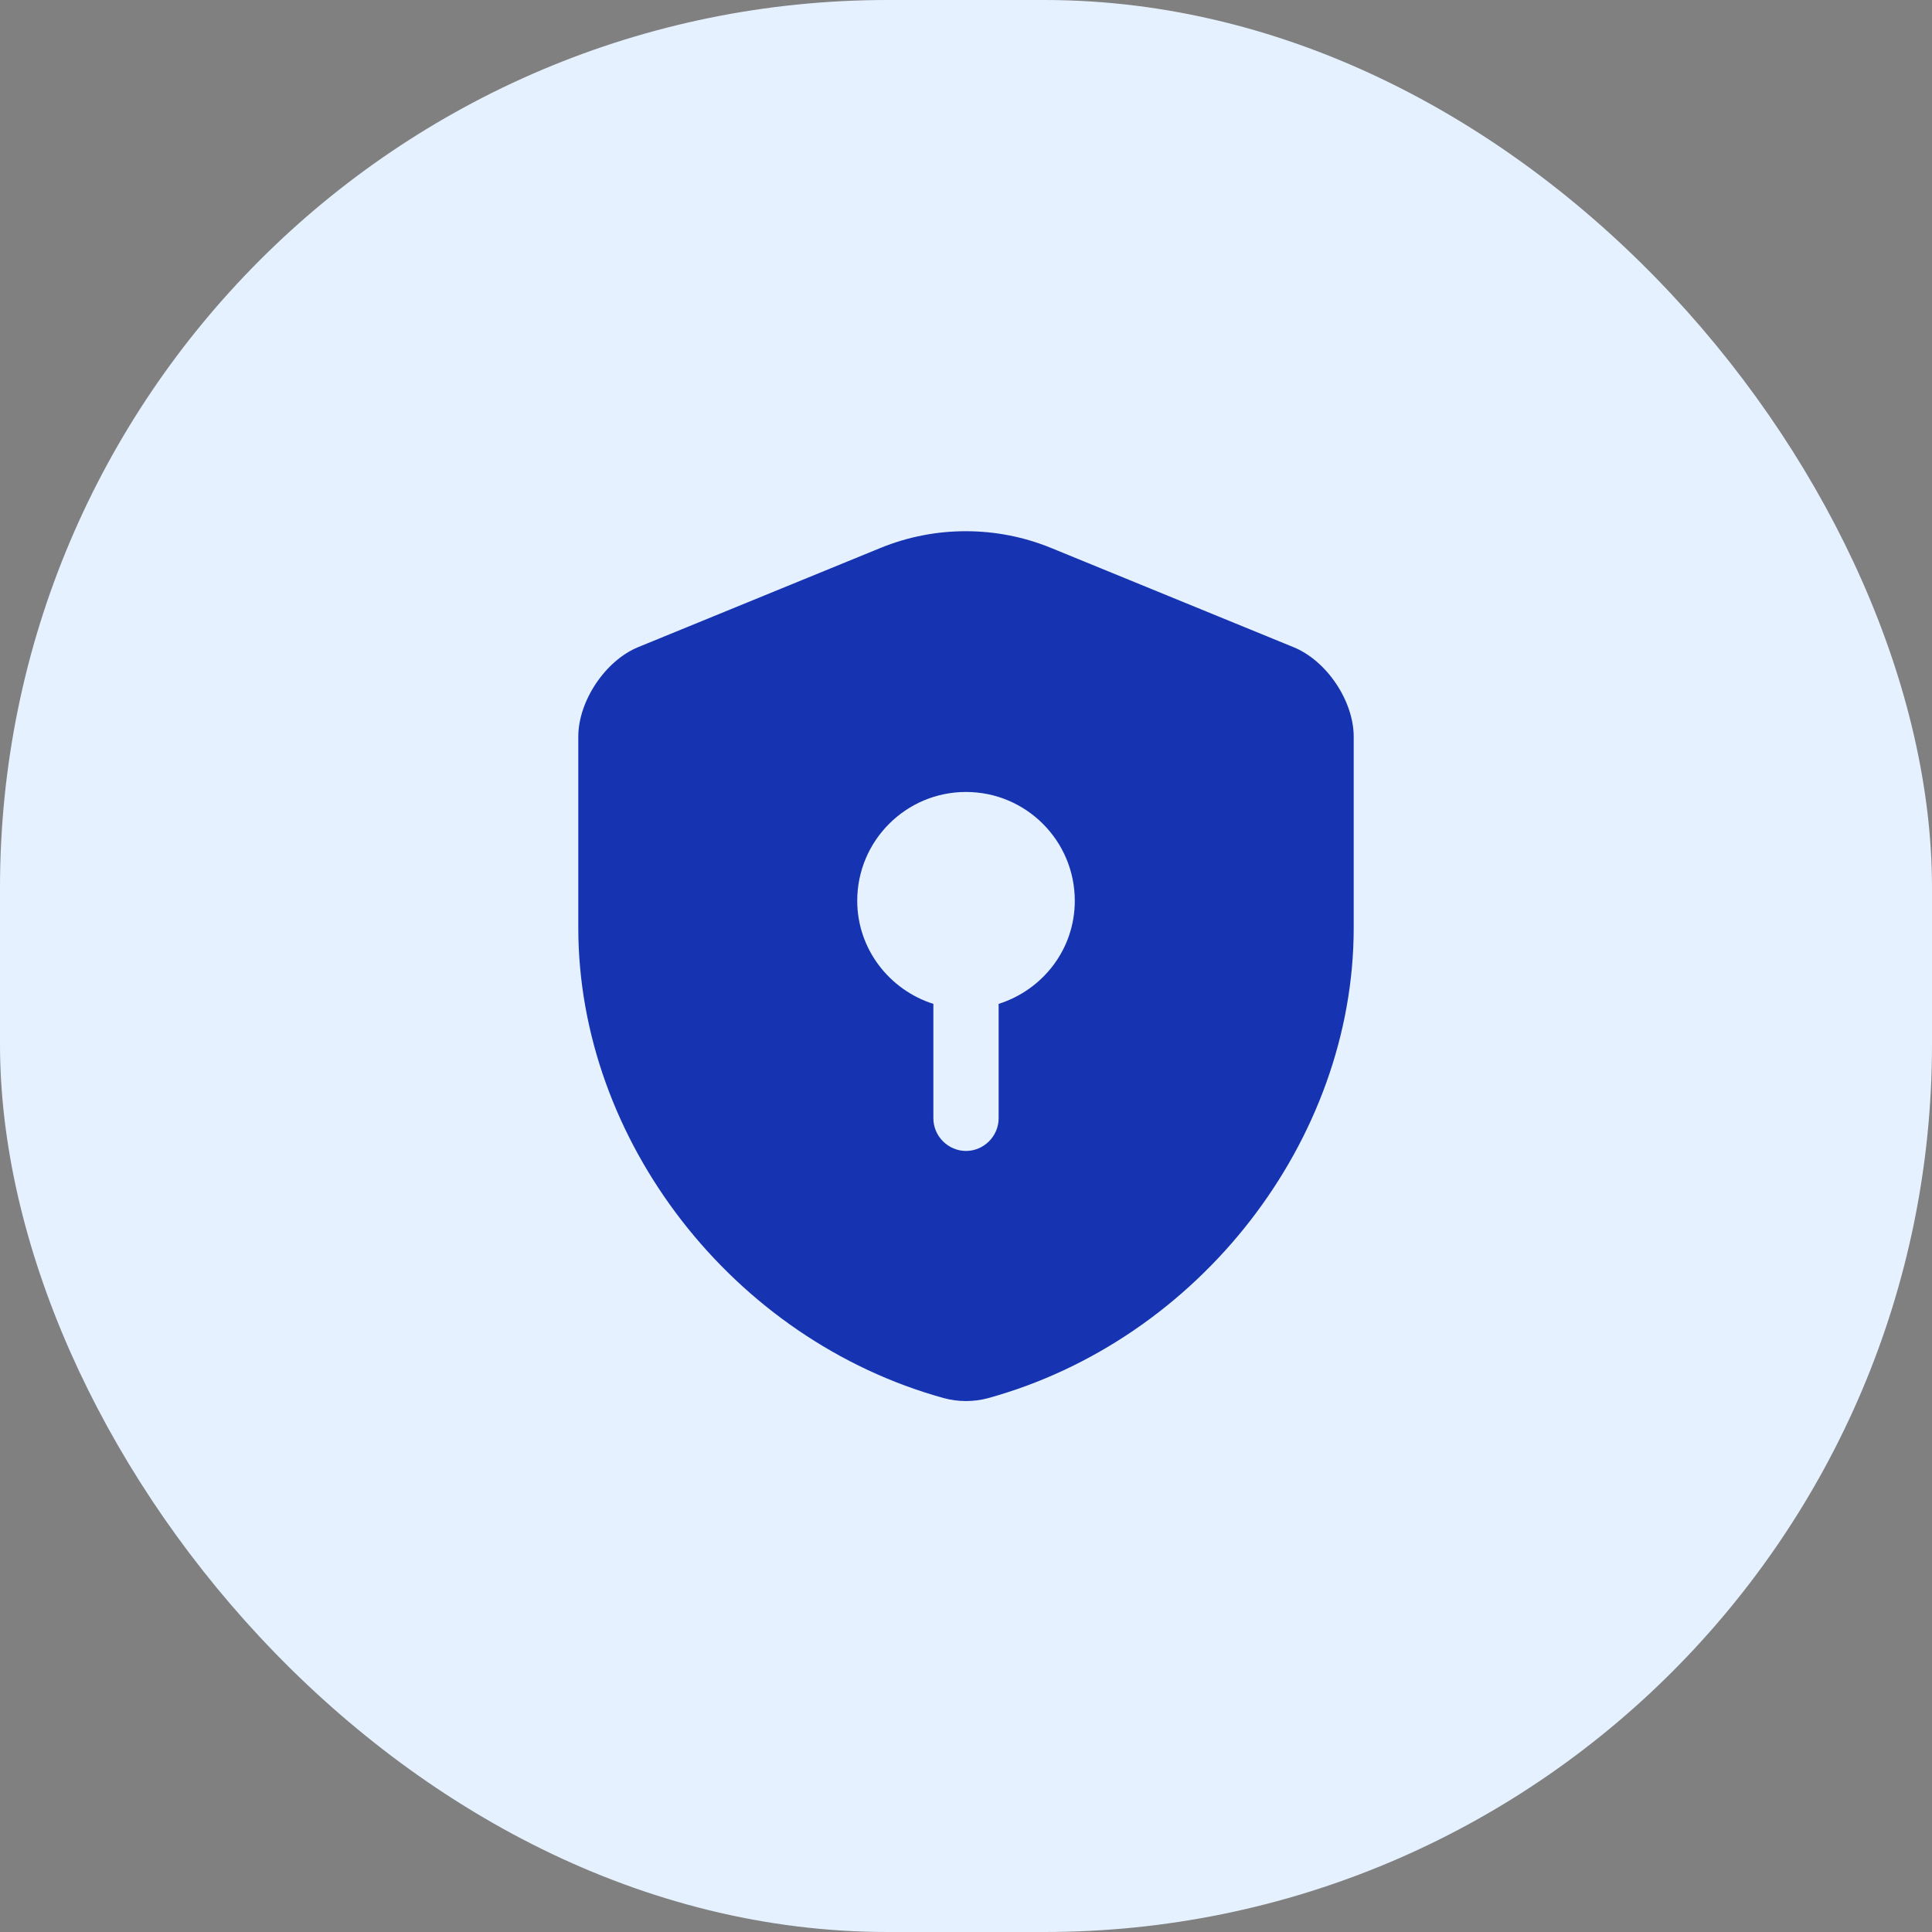
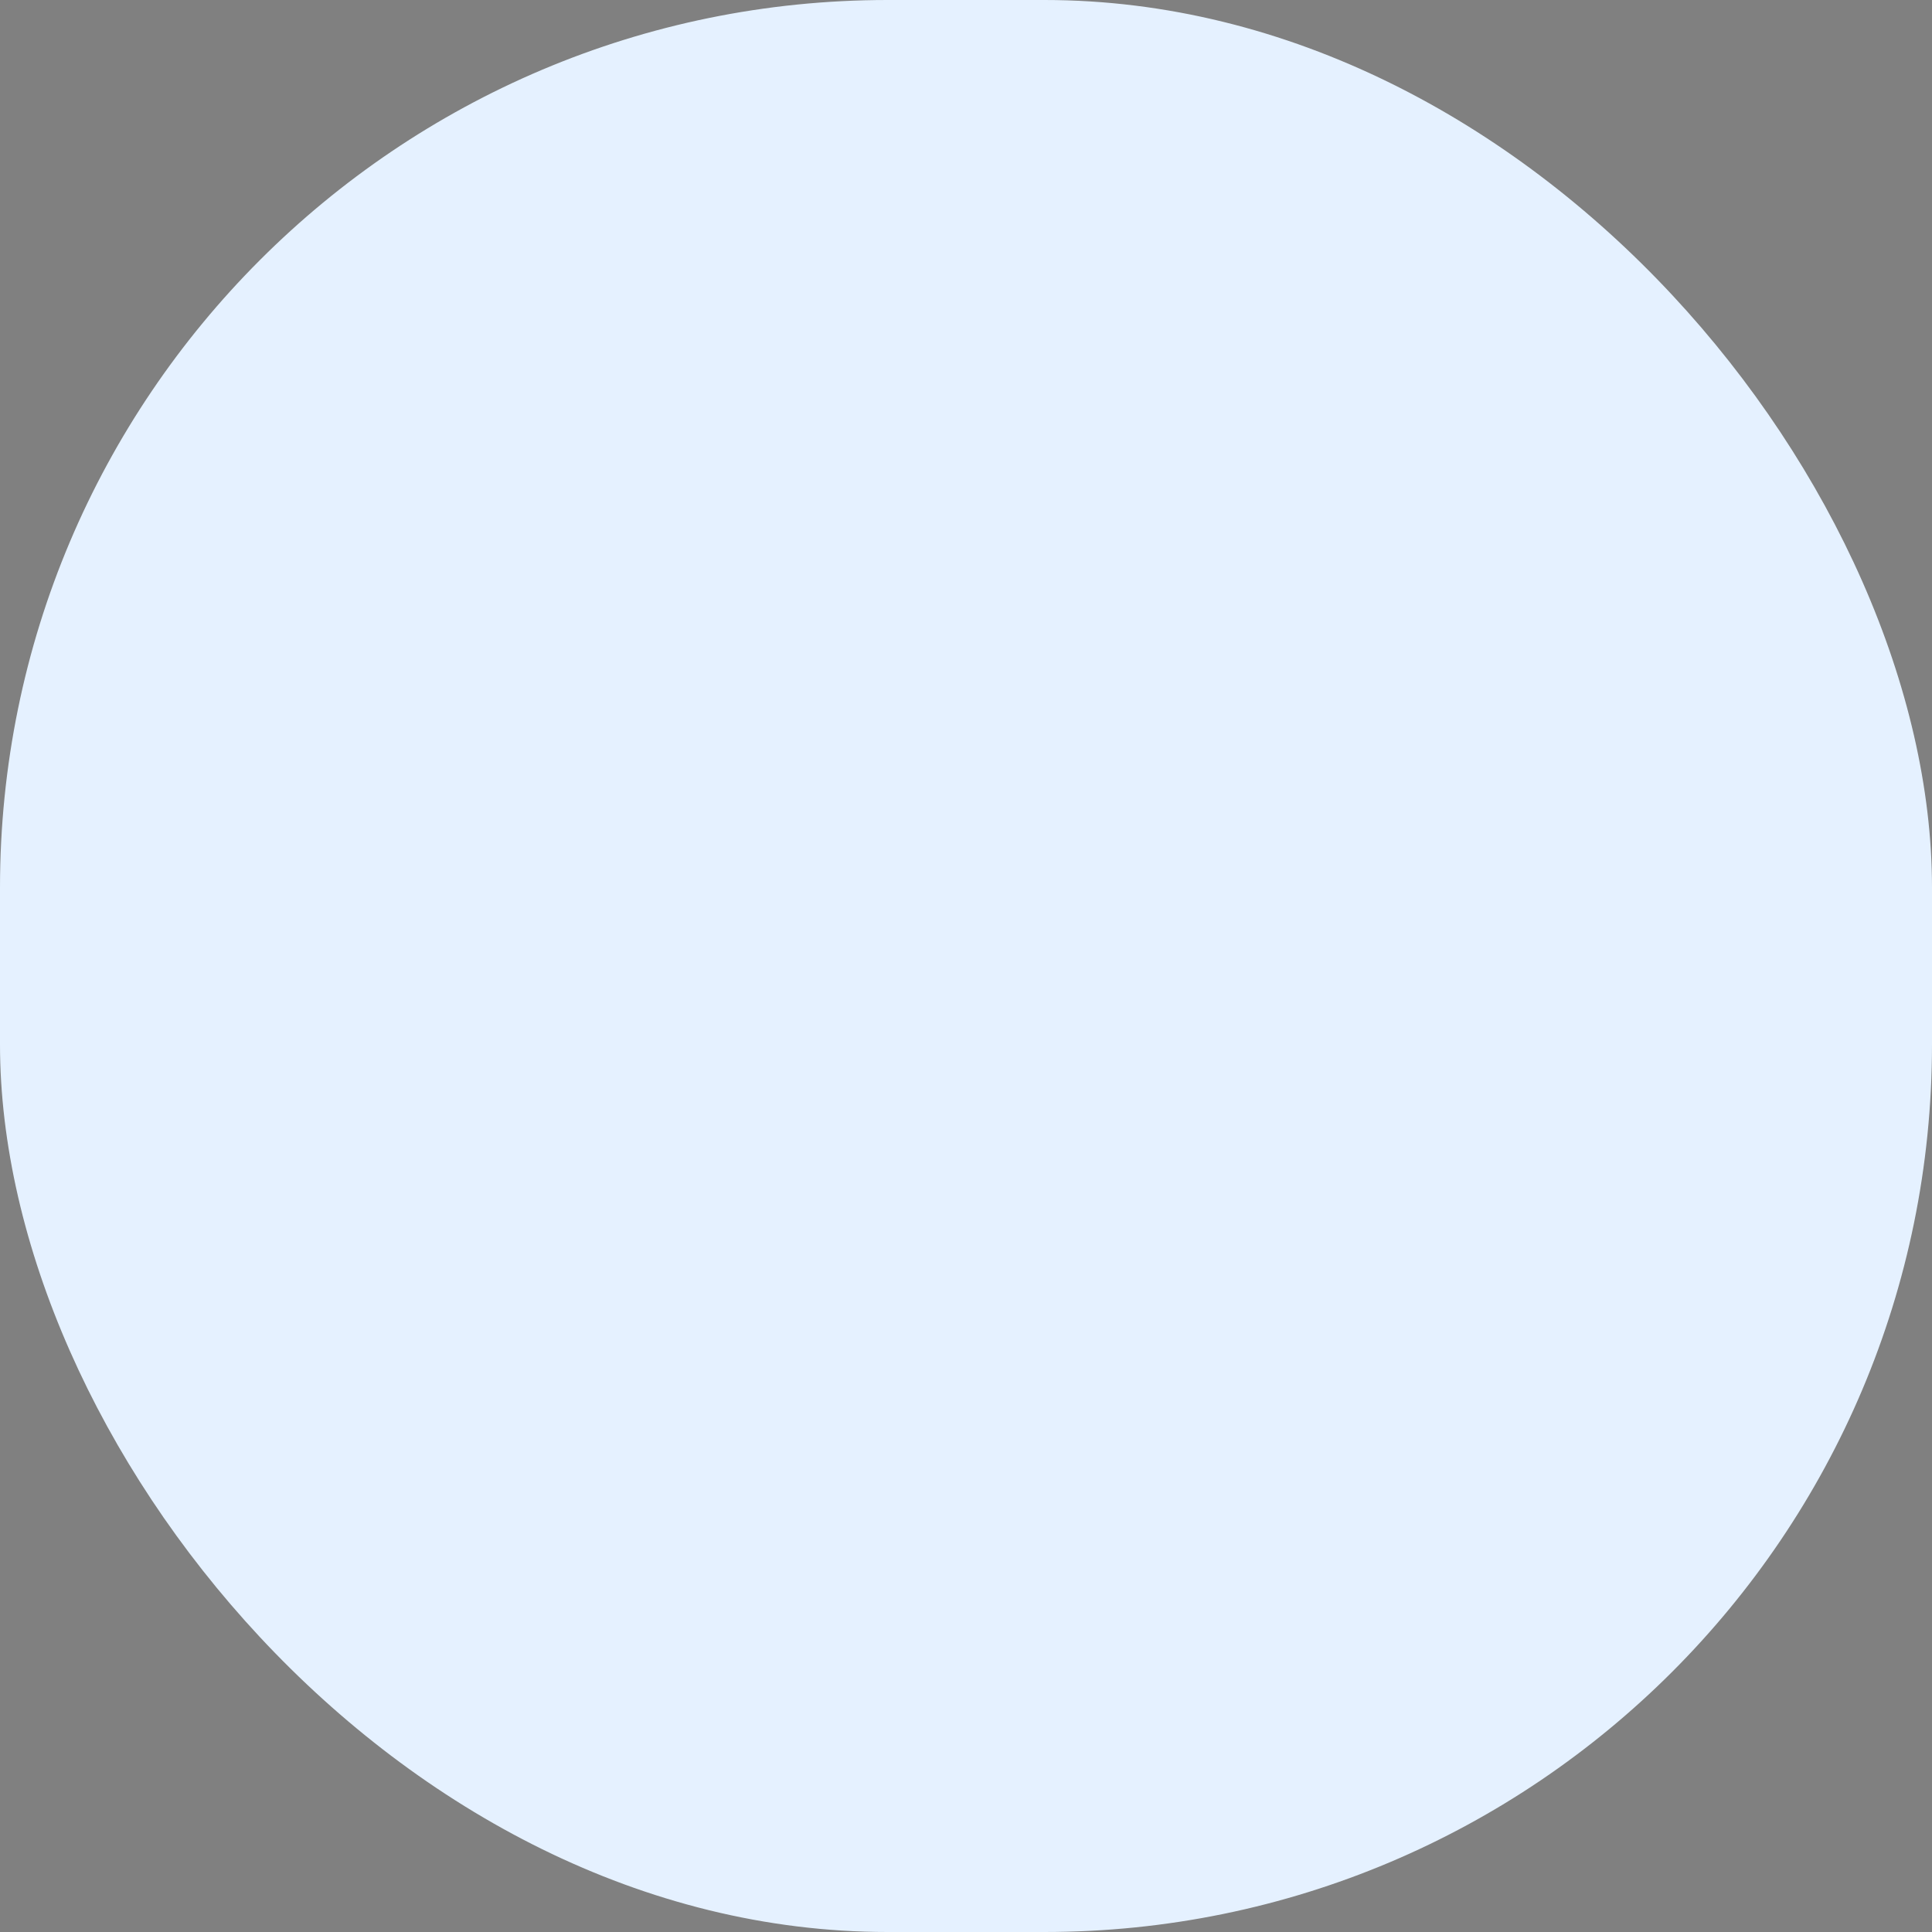
<svg xmlns="http://www.w3.org/2000/svg" width="74" height="74" viewBox="0 0 74 74" fill="none">
  <rect x="0" y="0" width="74" height="74" fill="#808080" stroke="none" />
  <rect width="74" height="74" rx="34" fill="#E5F1FF" />
-   <path d="M51.85 35.534V28.217C51.85 26.851 50.817 25.301 49.534 24.784L40.25 20.984C38.167 20.134 35.817 20.134 33.734 20.984L24.45 24.784C23.184 25.301 22.15 26.851 22.15 28.217V35.534C22.15 43.684 28.067 51.317 36.15 53.551C36.7 53.701 37.3 53.701 37.85 53.551C45.934 51.317 51.85 43.684 51.85 35.534ZM38.25 38.451V42.834C38.25 43.517 37.684 44.084 37 44.084C36.317 44.084 35.75 43.517 35.75 42.834V38.451C34.067 37.917 32.834 36.351 32.834 34.501C32.834 32.201 34.7 30.334 37 30.334C39.3 30.334 41.167 32.201 41.167 34.501C41.167 36.367 39.934 37.917 38.25 38.451Z" fill="#1633B2" />
</svg>